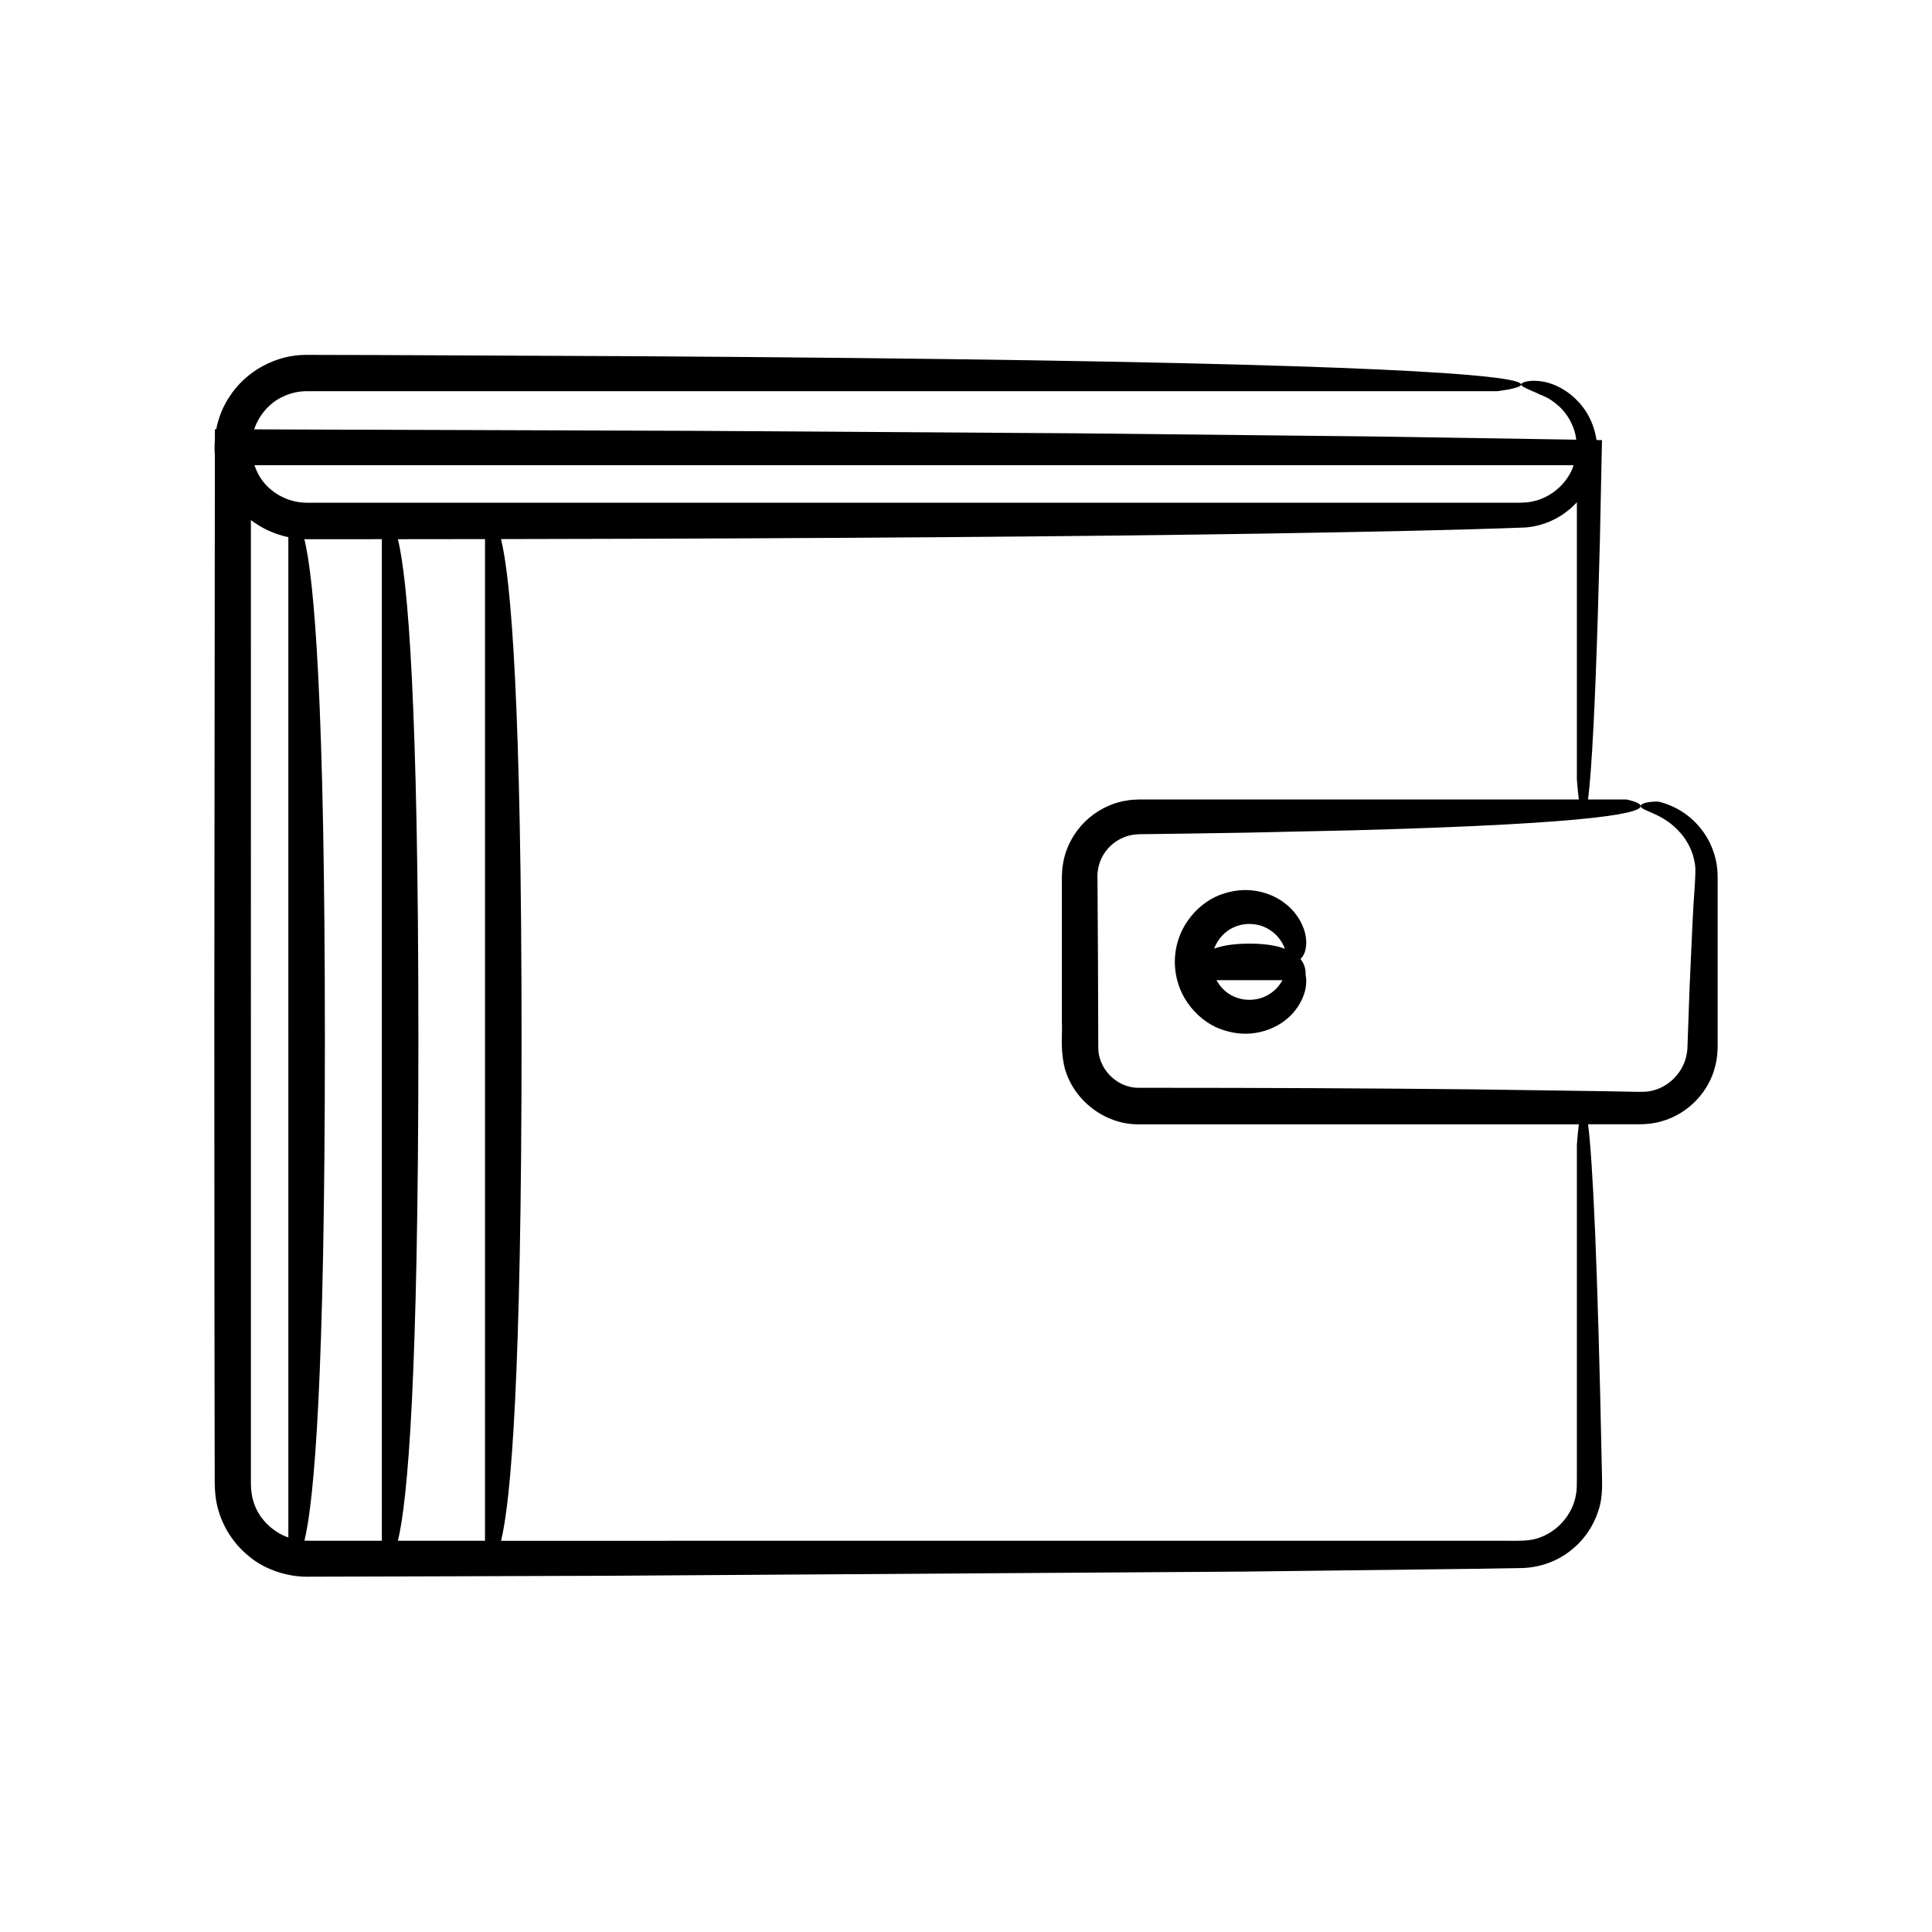
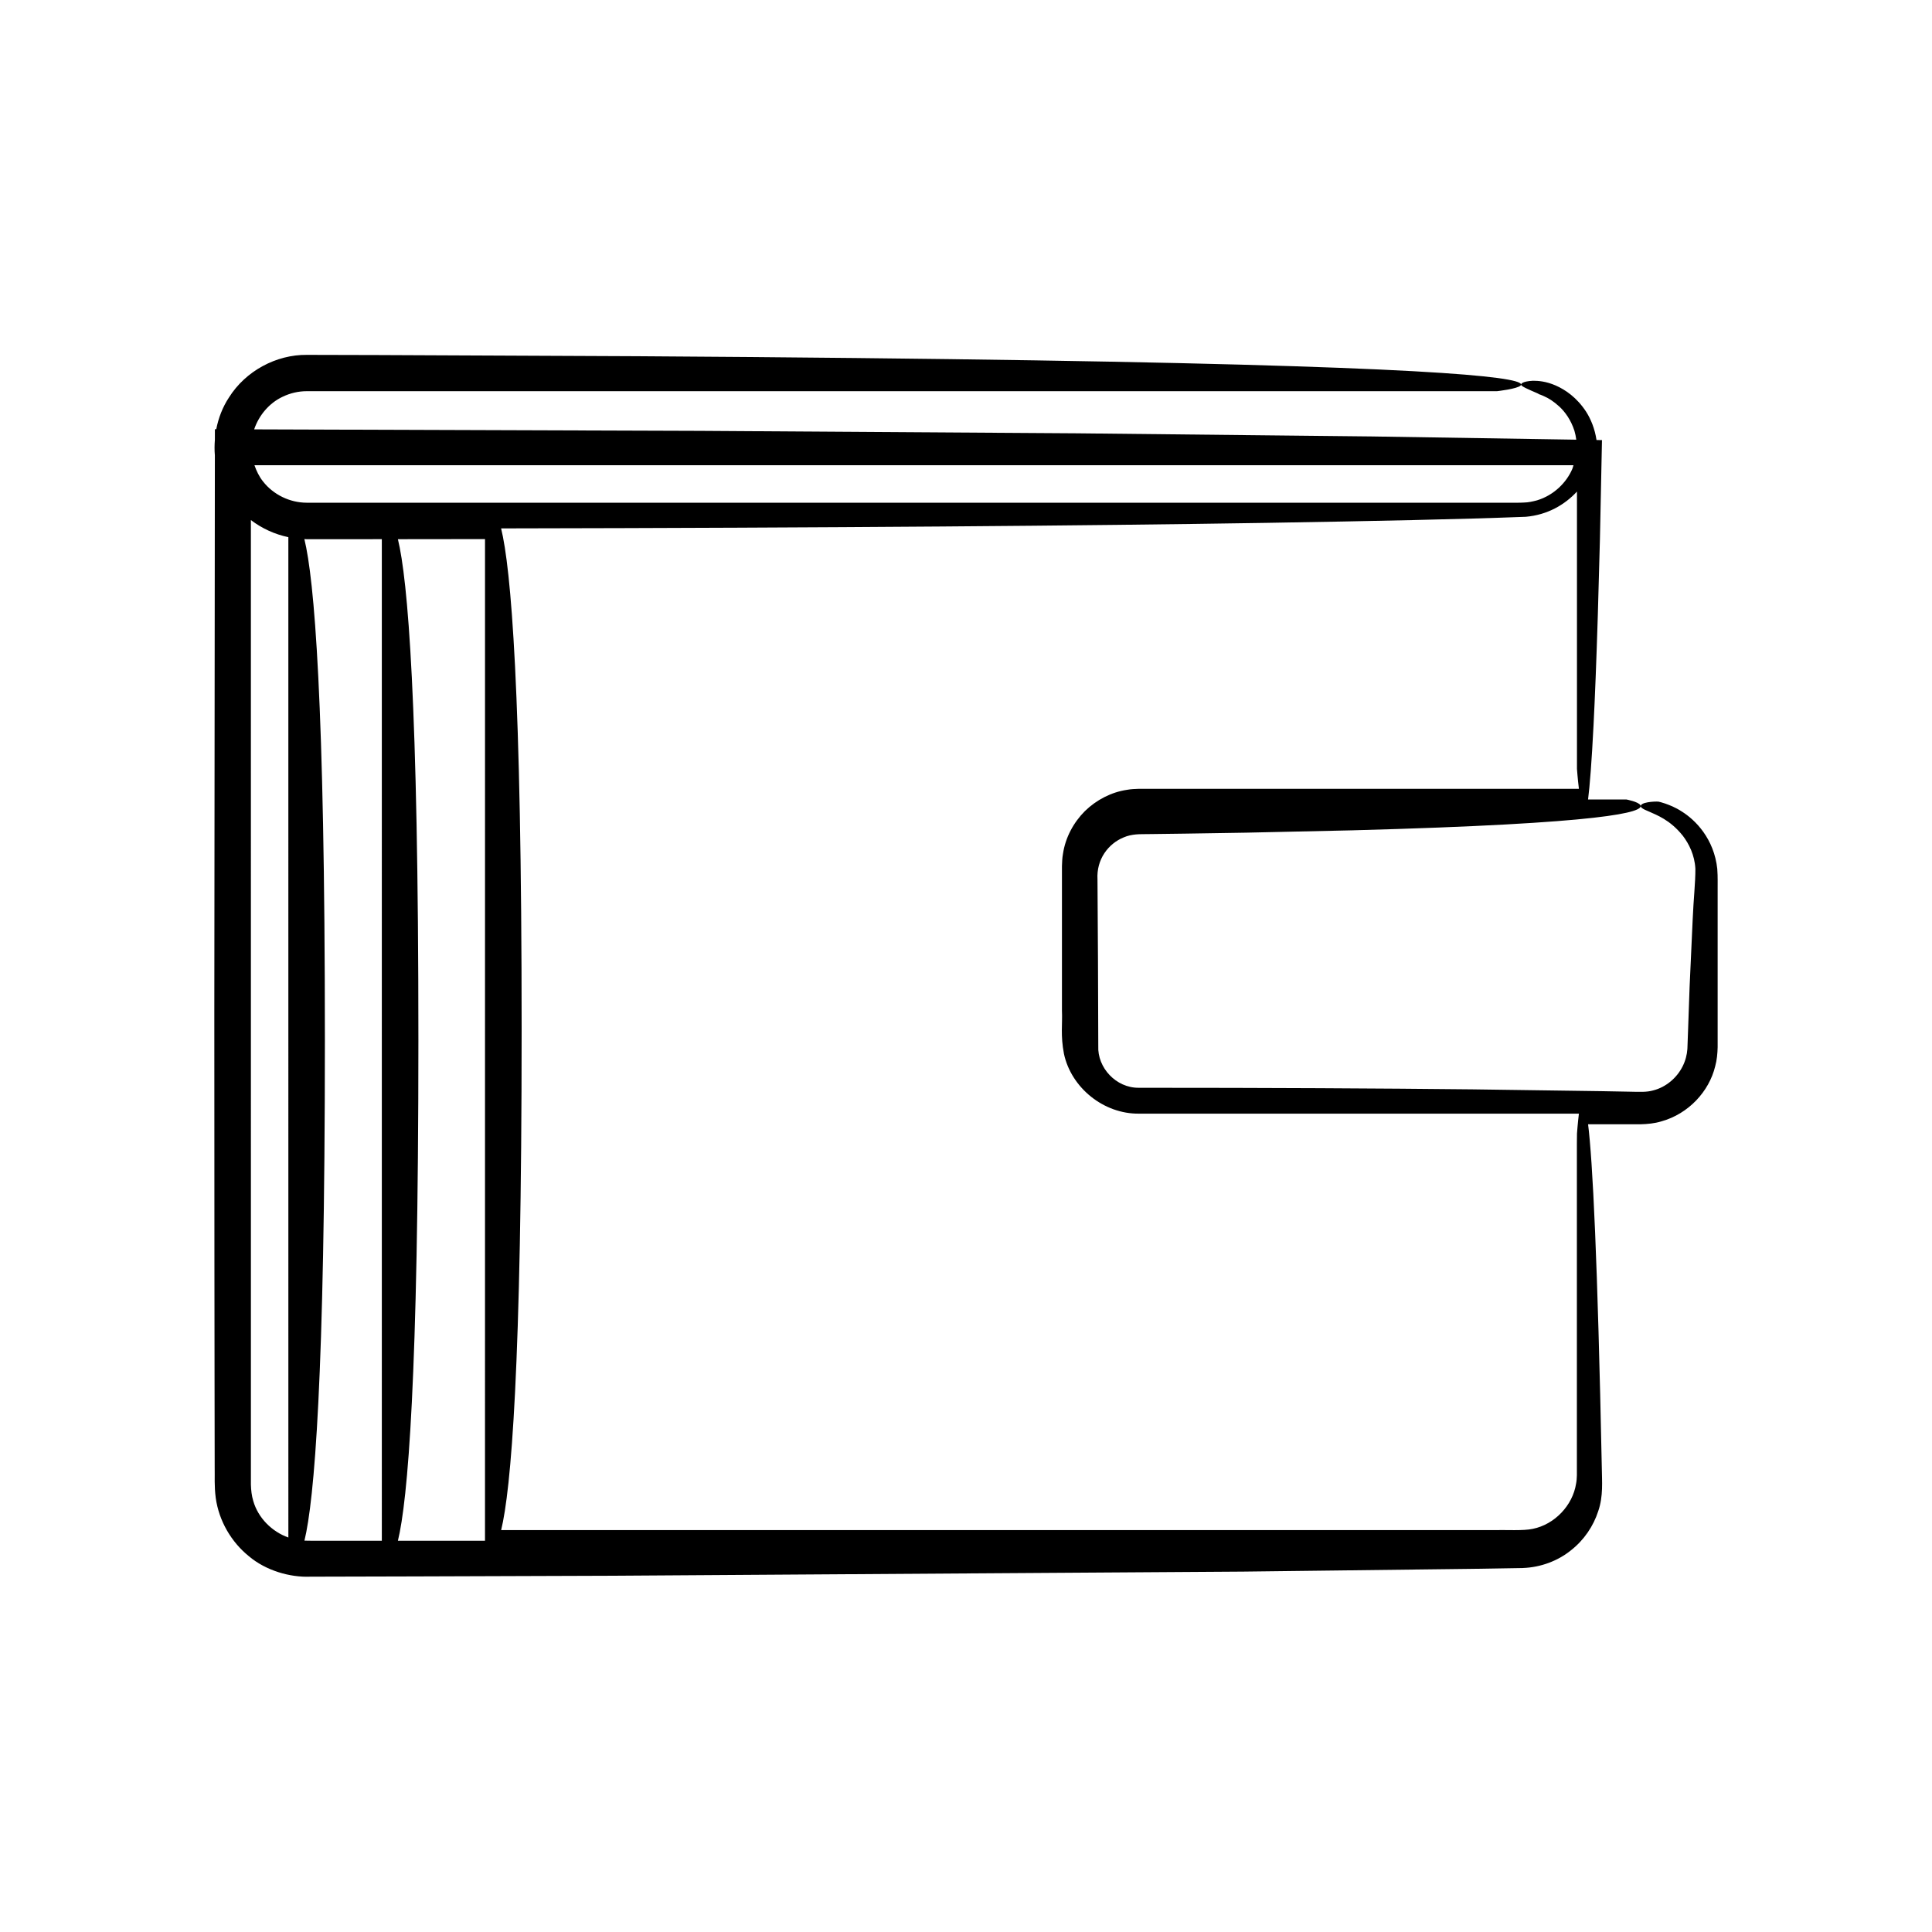
<svg xmlns="http://www.w3.org/2000/svg" fill="#000000" width="800px" height="800px" version="1.1" viewBox="144 144 512 512">
  <g>
-     <path d="m599.11 374.37c-0.852-8.172-5.883-13.098-9.387-15.293-1.797-1.172-3.363-1.742-4.402-2.117-1.047-0.367-1.617-0.469-1.617-0.469 0-0.16-4.254-0.102-4.828 0.898-0.32 0.465 0.246 0.938 2.199 1.715 1.852 0.859 5.481 2.106 8.898 6.391 1.625 2.137 3.129 5.094 3.32 8.754 0.023 3.586-0.504 8.262-0.715 13.406-0.238 5.203-0.508 11.129-0.816 17.859-0.117 3.367-0.246 6.938-0.379 10.723-0.066 1.859-0.137 3.769-0.207 5.731-0.109 1.594-0.531 3.188-1.285 4.668-1.484 2.949-4.328 5.473-7.816 6.344-1.715 0.477-3.441 0.383-6.137 0.328-2.465-0.047-4.992-0.094-7.578-0.141-10.352-0.145-21.699-0.305-34.137-0.477-24.875-0.266-54.102-0.418-88.418-0.418-6.051 0.07-11.023-5.348-10.75-11.09-0.027-7.953-0.055-15.602-0.082-22.953-0.047-7.352-0.09-14.41-0.129-21.184-0.305-5.254 2.801-9.453 6.984-11.148 1.02-0.445 2.109-0.656 3.191-0.766 0.902-0.105 2.852-0.059 4.203-0.098 2.973-0.039 5.883-0.078 8.727-0.113 5.688-0.09 11.109-0.176 16.285-0.258 10.352-0.227 19.707-0.434 28.16-0.621 33.805-0.906 53.145-2.117 63.902-3.328 21.516-2.422 8.719-4.844 8.719-4.844h-10.164c0.465-3.703 0.953-9.852 1.449-19.645 0.379-7.465 0.762-17.02 1.137-29.152 0.168-6.066 0.355-12.777 0.559-20.195 0.164-7.969 0.344-16.695 0.543-26.246-0.465-0.008-0.98-0.016-1.449-0.023-0.434-2.926-1.477-5.488-2.727-7.461-2.492-3.844-5.594-5.894-8.105-6.996-2.547-1.105-4.602-1.254-6.012-1.25-2.859 0.152-3.394 0.848-3.043 1.258 0.816 0.766 4.684 2.144 4.609 2.301 0 0 0.539 0.137 1.504 0.609 0.988 0.414 2.379 1.254 3.914 2.668 1.535 1.406 3.09 3.566 4.012 6.434 0.215 0.734 0.379 1.523 0.488 2.348-15.754-0.25-33.594-0.531-54.086-0.855-22.746-0.242-48.68-0.52-78.219-0.832-29.539-0.195-62.684-0.41-99.84-0.652-35.707-0.117-75.035-0.25-118.23-0.395 1.262-3.738 4.004-6.996 7.582-8.66 1.984-0.949 4.141-1.457 6.359-1.457h8.715 68.117 120.77 117.83s21.609-2.422-14.715-4.844c-18.164-1.211-50.809-2.422-107.88-3.328-28.535-0.453-63.18-0.832-105.18-1.098-20.996-0.094-43.832-0.195-68.656-0.309-6.207-0.016-12.539-0.031-18.996-0.047-8.047-0.078-16.199 4.219-20.645 11.324-1.656 2.516-2.766 5.387-3.348 8.383h-0.359c0 0.922 0 1.883-0.004 2.809-0.105 1.367-0.125 2.738-0.004 4.109-0.043 44.617-0.094 93.812-0.145 147.58 0.012 23.012 0.02 45.168 0.027 66.504 0.012 10.668 0.023 21.129 0.035 31.391 0.008 5.129 0.016 10.211 0.023 15.238 0.004 2.516 0.008 5.016 0.012 7.508 0.055 2.484-0.141 4.805 0.281 8.09 0.852 6.09 4.121 11.668 8.766 15.422 4.516 3.832 10.926 5.656 16.301 5.434 9.469-0.023 18.742-0.047 27.828-0.07 18.168-0.062 35.578-0.121 52.258-0.176 66.715-0.438 121.75-0.801 167.09-1.098 22.668-0.273 42.91-0.516 60.977-0.734 4.535-0.074 8.934-0.148 13.195-0.219 4.766-0.176 9.289-1.91 12.73-4.691 3.488-2.734 5.957-6.438 7.219-10.352 1.387-3.977 0.992-8.027 0.961-11.355-0.566-27.91-1.172-48.09-1.777-62.52-0.637-15.152-1.27-23.922-1.863-28.672h0.684 8.871 4.336c1.852-0.051 3.746-0.227 5.519-0.77 7.191-2 12.656-7.91 14.277-14.613 0.457-1.66 0.605-3.375 0.648-5.039v-3.801-7.336-13.551-11.914-5.293c-0.02-1.75 0.062-3.035-0.094-5.258zm-38.121-107.08c-0.117 0.332-0.176 0.668-0.32 1-1.516 3.543-4.832 6.934-9.32 8.301-1.125 0.297-2.289 0.57-3.512 0.59-1.141 0.086-3.133 0.023-4.703 0.043h-10.418-48.234-259.22c-4.434-0.012-8.809-2.113-11.562-5.637-1.02-1.281-1.727-2.758-2.269-4.293zm-340.57 284.17c-4.363-1.551-8.02-5.199-9.301-9.684-0.43-1.418-0.586-2.832-0.629-4.371v-87.754l-0.004-167.83c2.902 2.207 6.301 3.777 9.93 4.535zm24.77 0.863h-15.758c-1.555-0.012-3.445 0.02-4.75-0.035 2.598-10.688 5.418-42.914 5.418-132.68 0-89.984-2.836-122.14-5.438-132.75 0.199 0.004 0.395 0.043 0.598 0.039 6.769 0 13.395-0.004 19.93-0.008zm27.34 0h-23.082c2.602-10.652 5.43-42.848 5.43-132.71 0-89.891-2.828-122.08-5.43-132.72 7.871-0.004 15.547-0.016 23.086-0.027zm289.36-105.08v87.754l-0.02 2.832c-0.027 0.734-0.066 1.469-0.211 2.188-0.906 5.801-5.723 10.832-11.492 11.98-2.469 0.539-6.84 0.25-10.664 0.324h-58.5l-187.21 0.004h-17.004c2.602-10.652 5.43-42.848 5.43-132.71 0-89.992-2.836-122.15-5.441-132.75 89.023-0.152 154.73-0.703 202.93-1.469 28.582-0.48 50.867-0.926 68.633-1.609 5.793-0.512 10.367-3.234 13.551-6.684v73.484s0.191 2.688 0.516 5.289h-57.176-33.805-18.457-7.144c-1.039 0.047-2.098 0.062-3.137 0.262-4.191 0.609-8.152 2.668-11.203 5.648-3.016 3.016-5.176 7.012-5.812 11.348-0.203 1.066-0.223 2.195-0.266 3.234v7.539 20.418 10.344c0.164 3.551-0.414 6.496 0.535 11.465 1.949 9.027 10.578 15.941 19.875 15.828h82.004 34.582c-0.32 2.602-0.508 5.285-0.508 5.285z" />
-     <path d="m489.78 390.98c-0.664-2.332-2.215-5.41-5.719-7.941-3.418-2.453-9.098-4.34-15.551-2.293-6.277 1.805-13.121 8.531-13.168 18.164 0.047 9.633 6.887 16.359 13.168 18.164 6.449 2.047 12.133 0.16 15.551-2.289 3.504-2.527 5.051-5.609 5.719-7.941 0.504-1.879 0.449-3.371 0.215-4.508 0.059-1.105-0.148-2.699-1.355-4.199 0.406-0.387 0.805-0.906 1.133-1.789 0.391-1.184 0.648-2.973 0.008-5.367zm-9.406 16.484c-2.41 1.574-6.207 2.133-9.523 0.559-1.875-0.832-3.426-2.394-4.477-4.269h17.504c-0.711 1.277-1.797 2.664-3.504 3.711zm-5.277-13.395c-4.172 0-7.16 0.531-9.348 1.332 0.953-2.473 2.801-4.578 5.102-5.602 3.316-1.574 7.113-1.016 9.523 0.559 2.352 1.441 3.559 3.512 4.137 5.066-2.191-0.816-5.203-1.355-9.414-1.355z" />
+     <path d="m599.11 374.37c-0.852-8.172-5.883-13.098-9.387-15.293-1.797-1.172-3.363-1.742-4.402-2.117-1.047-0.367-1.617-0.469-1.617-0.469 0-0.16-4.254-0.102-4.828 0.898-0.32 0.465 0.246 0.938 2.199 1.715 1.852 0.859 5.481 2.106 8.898 6.391 1.625 2.137 3.129 5.094 3.32 8.754 0.023 3.586-0.504 8.262-0.715 13.406-0.238 5.203-0.508 11.129-0.816 17.859-0.117 3.367-0.246 6.938-0.379 10.723-0.066 1.859-0.137 3.769-0.207 5.731-0.109 1.594-0.531 3.188-1.285 4.668-1.484 2.949-4.328 5.473-7.816 6.344-1.715 0.477-3.441 0.383-6.137 0.328-2.465-0.047-4.992-0.094-7.578-0.141-10.352-0.145-21.699-0.305-34.137-0.477-24.875-0.266-54.102-0.418-88.418-0.418-6.051 0.07-11.023-5.348-10.75-11.09-0.027-7.953-0.055-15.602-0.082-22.953-0.047-7.352-0.09-14.41-0.129-21.184-0.305-5.254 2.801-9.453 6.984-11.148 1.02-0.445 2.109-0.656 3.191-0.766 0.902-0.105 2.852-0.059 4.203-0.098 2.973-0.039 5.883-0.078 8.727-0.113 5.688-0.09 11.109-0.176 16.285-0.258 10.352-0.227 19.707-0.434 28.16-0.621 33.805-0.906 53.145-2.117 63.902-3.328 21.516-2.422 8.719-4.844 8.719-4.844h-10.164c0.465-3.703 0.953-9.852 1.449-19.645 0.379-7.465 0.762-17.02 1.137-29.152 0.168-6.066 0.355-12.777 0.559-20.195 0.164-7.969 0.344-16.695 0.543-26.246-0.465-0.008-0.98-0.016-1.449-0.023-0.434-2.926-1.477-5.488-2.727-7.461-2.492-3.844-5.594-5.894-8.105-6.996-2.547-1.105-4.602-1.254-6.012-1.25-2.859 0.152-3.394 0.848-3.043 1.258 0.816 0.766 4.684 2.144 4.609 2.301 0 0 0.539 0.137 1.504 0.609 0.988 0.414 2.379 1.254 3.914 2.668 1.535 1.406 3.09 3.566 4.012 6.434 0.215 0.734 0.379 1.523 0.488 2.348-15.754-0.25-33.594-0.531-54.086-0.855-22.746-0.242-48.68-0.52-78.219-0.832-29.539-0.195-62.684-0.41-99.84-0.652-35.707-0.117-75.035-0.25-118.23-0.395 1.262-3.738 4.004-6.996 7.582-8.66 1.984-0.949 4.141-1.457 6.359-1.457h8.715 68.117 120.77 117.83s21.609-2.422-14.715-4.844c-18.164-1.211-50.809-2.422-107.88-3.328-28.535-0.453-63.18-0.832-105.18-1.098-20.996-0.094-43.832-0.195-68.656-0.309-6.207-0.016-12.539-0.031-18.996-0.047-8.047-0.078-16.199 4.219-20.645 11.324-1.656 2.516-2.766 5.387-3.348 8.383h-0.359c0 0.922 0 1.883-0.004 2.809-0.105 1.367-0.125 2.738-0.004 4.109-0.043 44.617-0.094 93.812-0.145 147.58 0.012 23.012 0.02 45.168 0.027 66.504 0.012 10.668 0.023 21.129 0.035 31.391 0.008 5.129 0.016 10.211 0.023 15.238 0.004 2.516 0.008 5.016 0.012 7.508 0.055 2.484-0.141 4.805 0.281 8.09 0.852 6.09 4.121 11.668 8.766 15.422 4.516 3.832 10.926 5.656 16.301 5.434 9.469-0.023 18.742-0.047 27.828-0.07 18.168-0.062 35.578-0.121 52.258-0.176 66.715-0.438 121.75-0.801 167.09-1.098 22.668-0.273 42.91-0.516 60.977-0.734 4.535-0.074 8.934-0.148 13.195-0.219 4.766-0.176 9.289-1.91 12.73-4.691 3.488-2.734 5.957-6.438 7.219-10.352 1.387-3.977 0.992-8.027 0.961-11.355-0.566-27.91-1.172-48.09-1.777-62.52-0.637-15.152-1.27-23.922-1.863-28.672h0.684 8.871 4.336c1.852-0.051 3.746-0.227 5.519-0.77 7.191-2 12.656-7.91 14.277-14.613 0.457-1.66 0.605-3.375 0.648-5.039v-3.801-7.336-13.551-11.914-5.293c-0.02-1.75 0.062-3.035-0.094-5.258zm-38.121-107.08c-0.117 0.332-0.176 0.668-0.32 1-1.516 3.543-4.832 6.934-9.32 8.301-1.125 0.297-2.289 0.57-3.512 0.59-1.141 0.086-3.133 0.023-4.703 0.043h-10.418-48.234-259.22c-4.434-0.012-8.809-2.113-11.562-5.637-1.02-1.281-1.727-2.758-2.269-4.293zm-340.57 284.17c-4.363-1.551-8.02-5.199-9.301-9.684-0.43-1.418-0.586-2.832-0.629-4.371v-87.754l-0.004-167.83c2.902 2.207 6.301 3.777 9.93 4.535zm24.77 0.863h-15.758c-1.555-0.012-3.445 0.02-4.75-0.035 2.598-10.688 5.418-42.914 5.418-132.68 0-89.984-2.836-122.14-5.438-132.75 0.199 0.004 0.395 0.043 0.598 0.039 6.769 0 13.395-0.004 19.93-0.008zm27.34 0h-23.082c2.602-10.652 5.43-42.848 5.43-132.71 0-89.891-2.828-122.08-5.43-132.72 7.871-0.004 15.547-0.016 23.086-0.027zm289.36-105.08v87.754c-0.027 0.734-0.066 1.469-0.211 2.188-0.906 5.801-5.723 10.832-11.492 11.98-2.469 0.539-6.84 0.25-10.664 0.324h-58.5l-187.21 0.004h-17.004c2.602-10.652 5.43-42.848 5.43-132.71 0-89.992-2.836-122.15-5.441-132.75 89.023-0.152 154.73-0.703 202.93-1.469 28.582-0.48 50.867-0.926 68.633-1.609 5.793-0.512 10.367-3.234 13.551-6.684v73.484s0.191 2.688 0.516 5.289h-57.176-33.805-18.457-7.144c-1.039 0.047-2.098 0.062-3.137 0.262-4.191 0.609-8.152 2.668-11.203 5.648-3.016 3.016-5.176 7.012-5.812 11.348-0.203 1.066-0.223 2.195-0.266 3.234v7.539 20.418 10.344c0.164 3.551-0.414 6.496 0.535 11.465 1.949 9.027 10.578 15.941 19.875 15.828h82.004 34.582c-0.32 2.602-0.508 5.285-0.508 5.285z" />
  </g>
</svg>